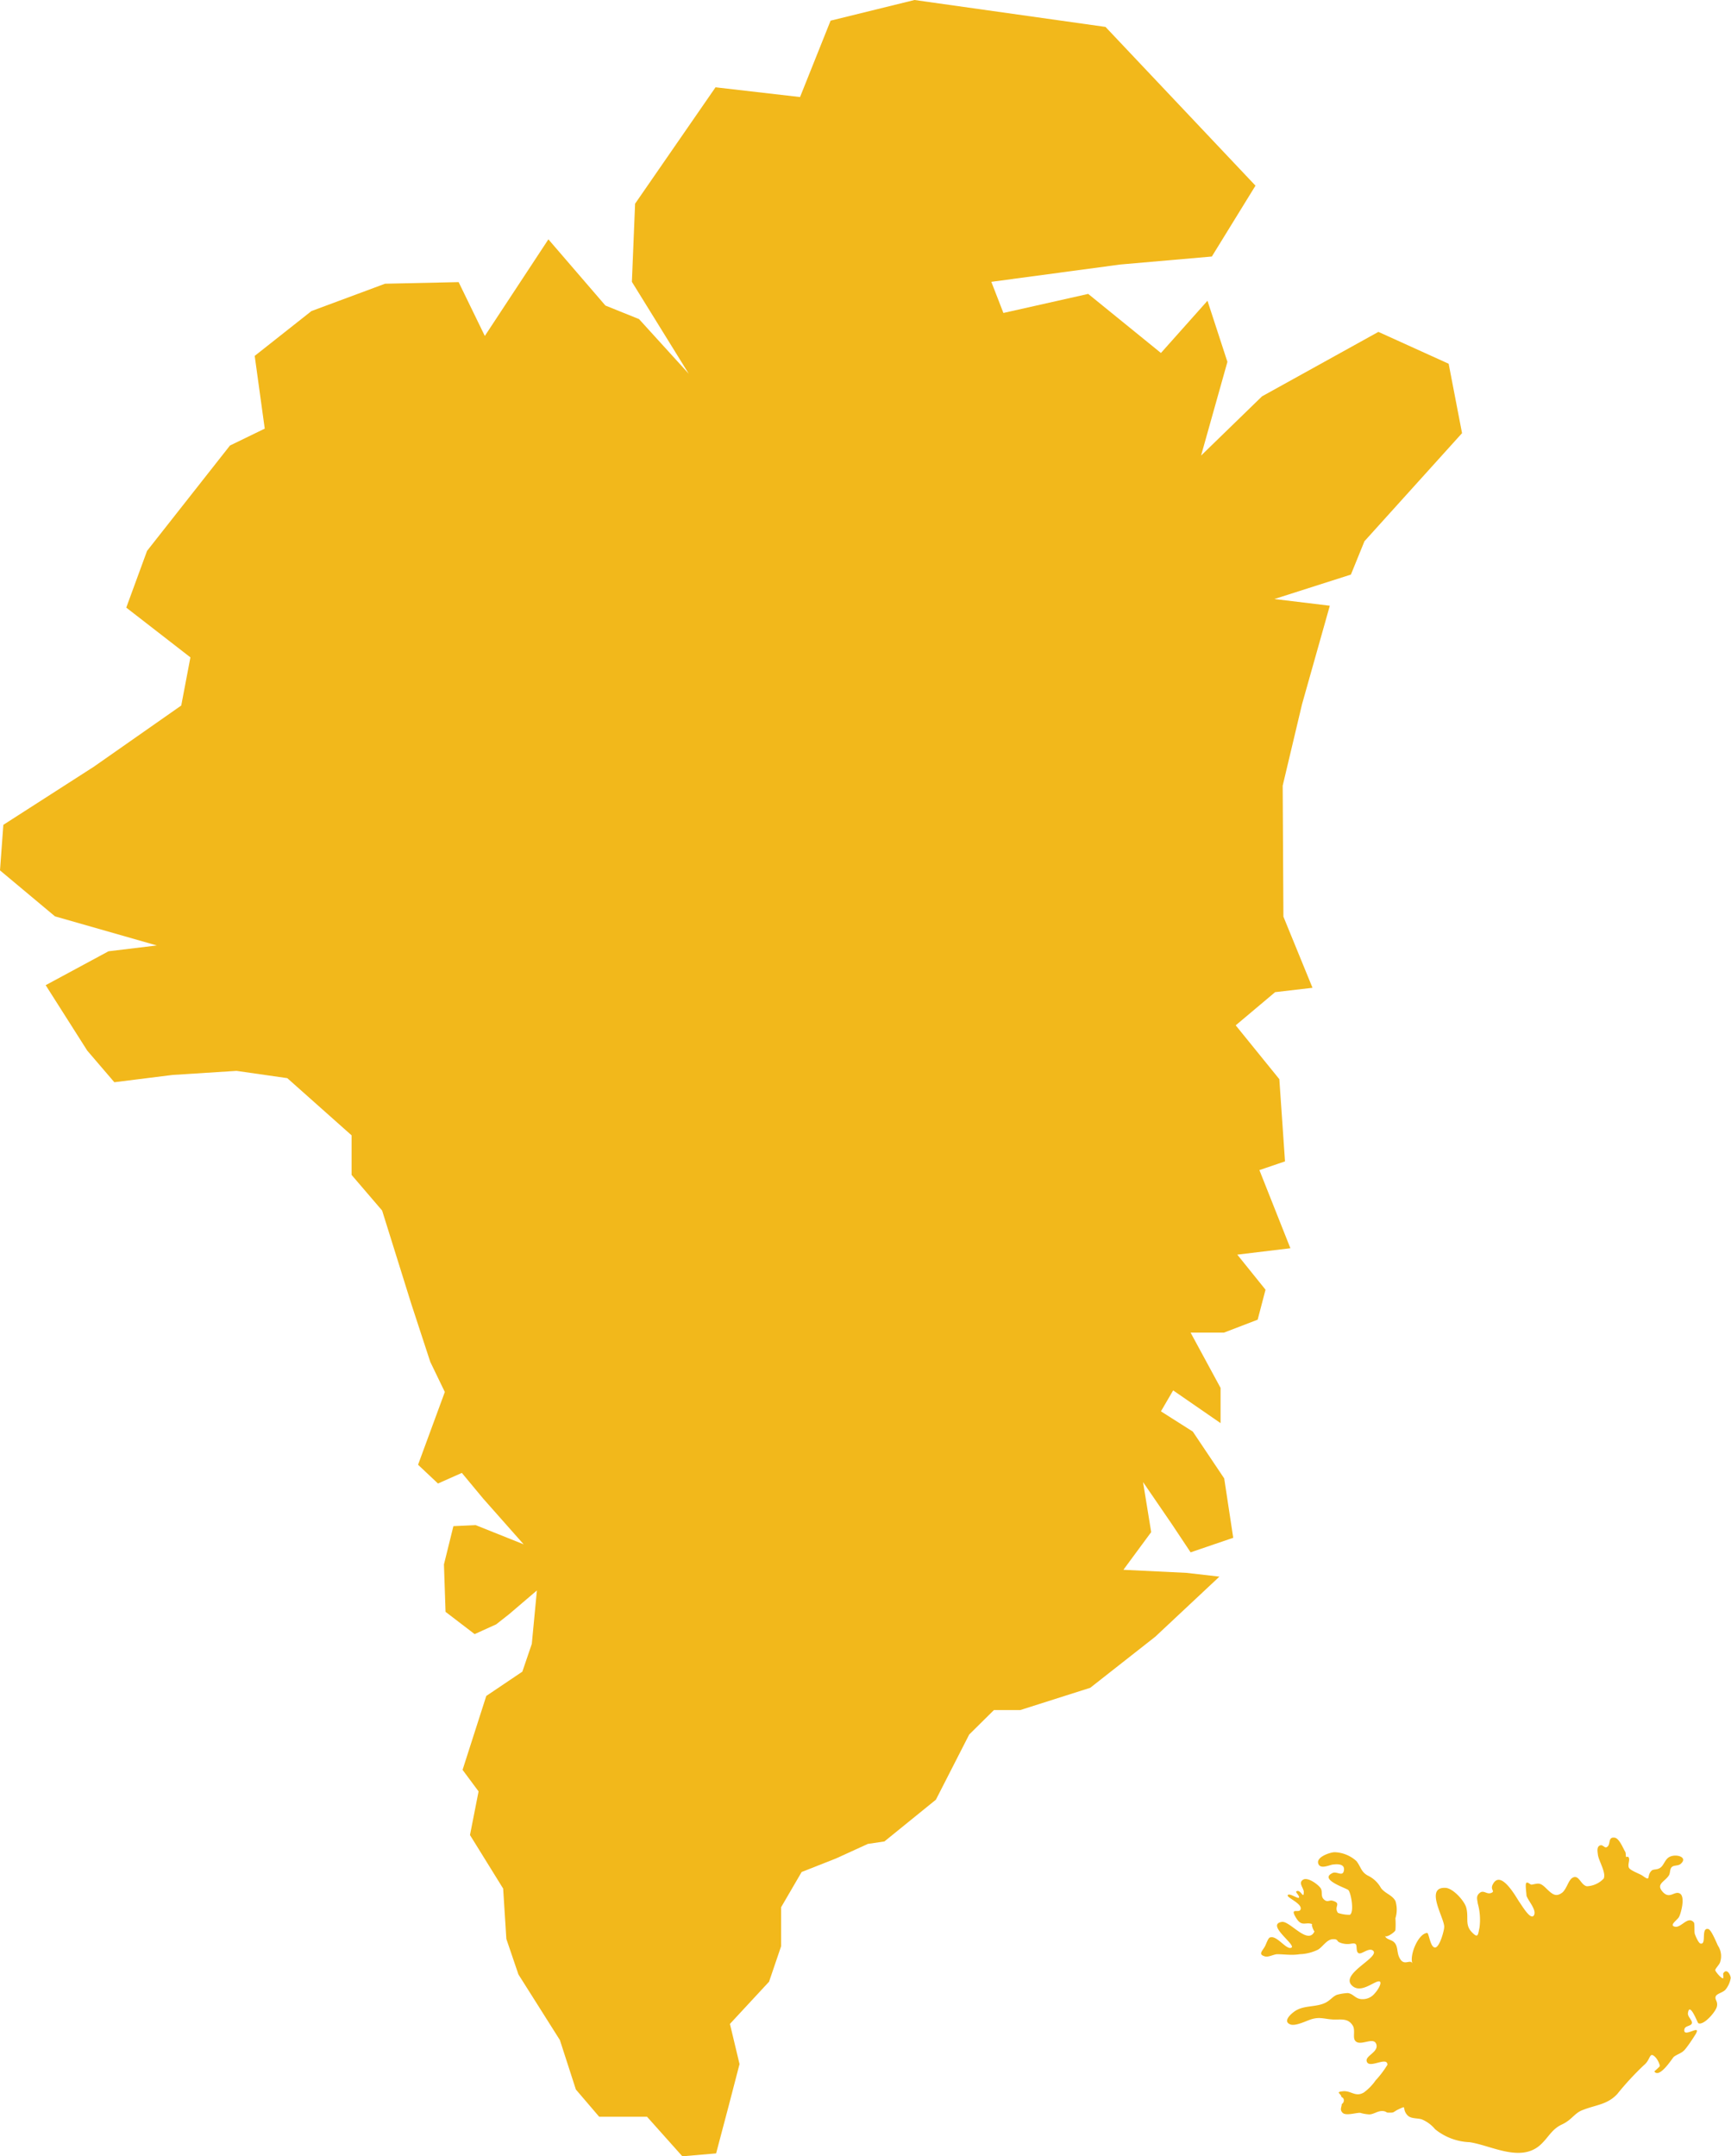
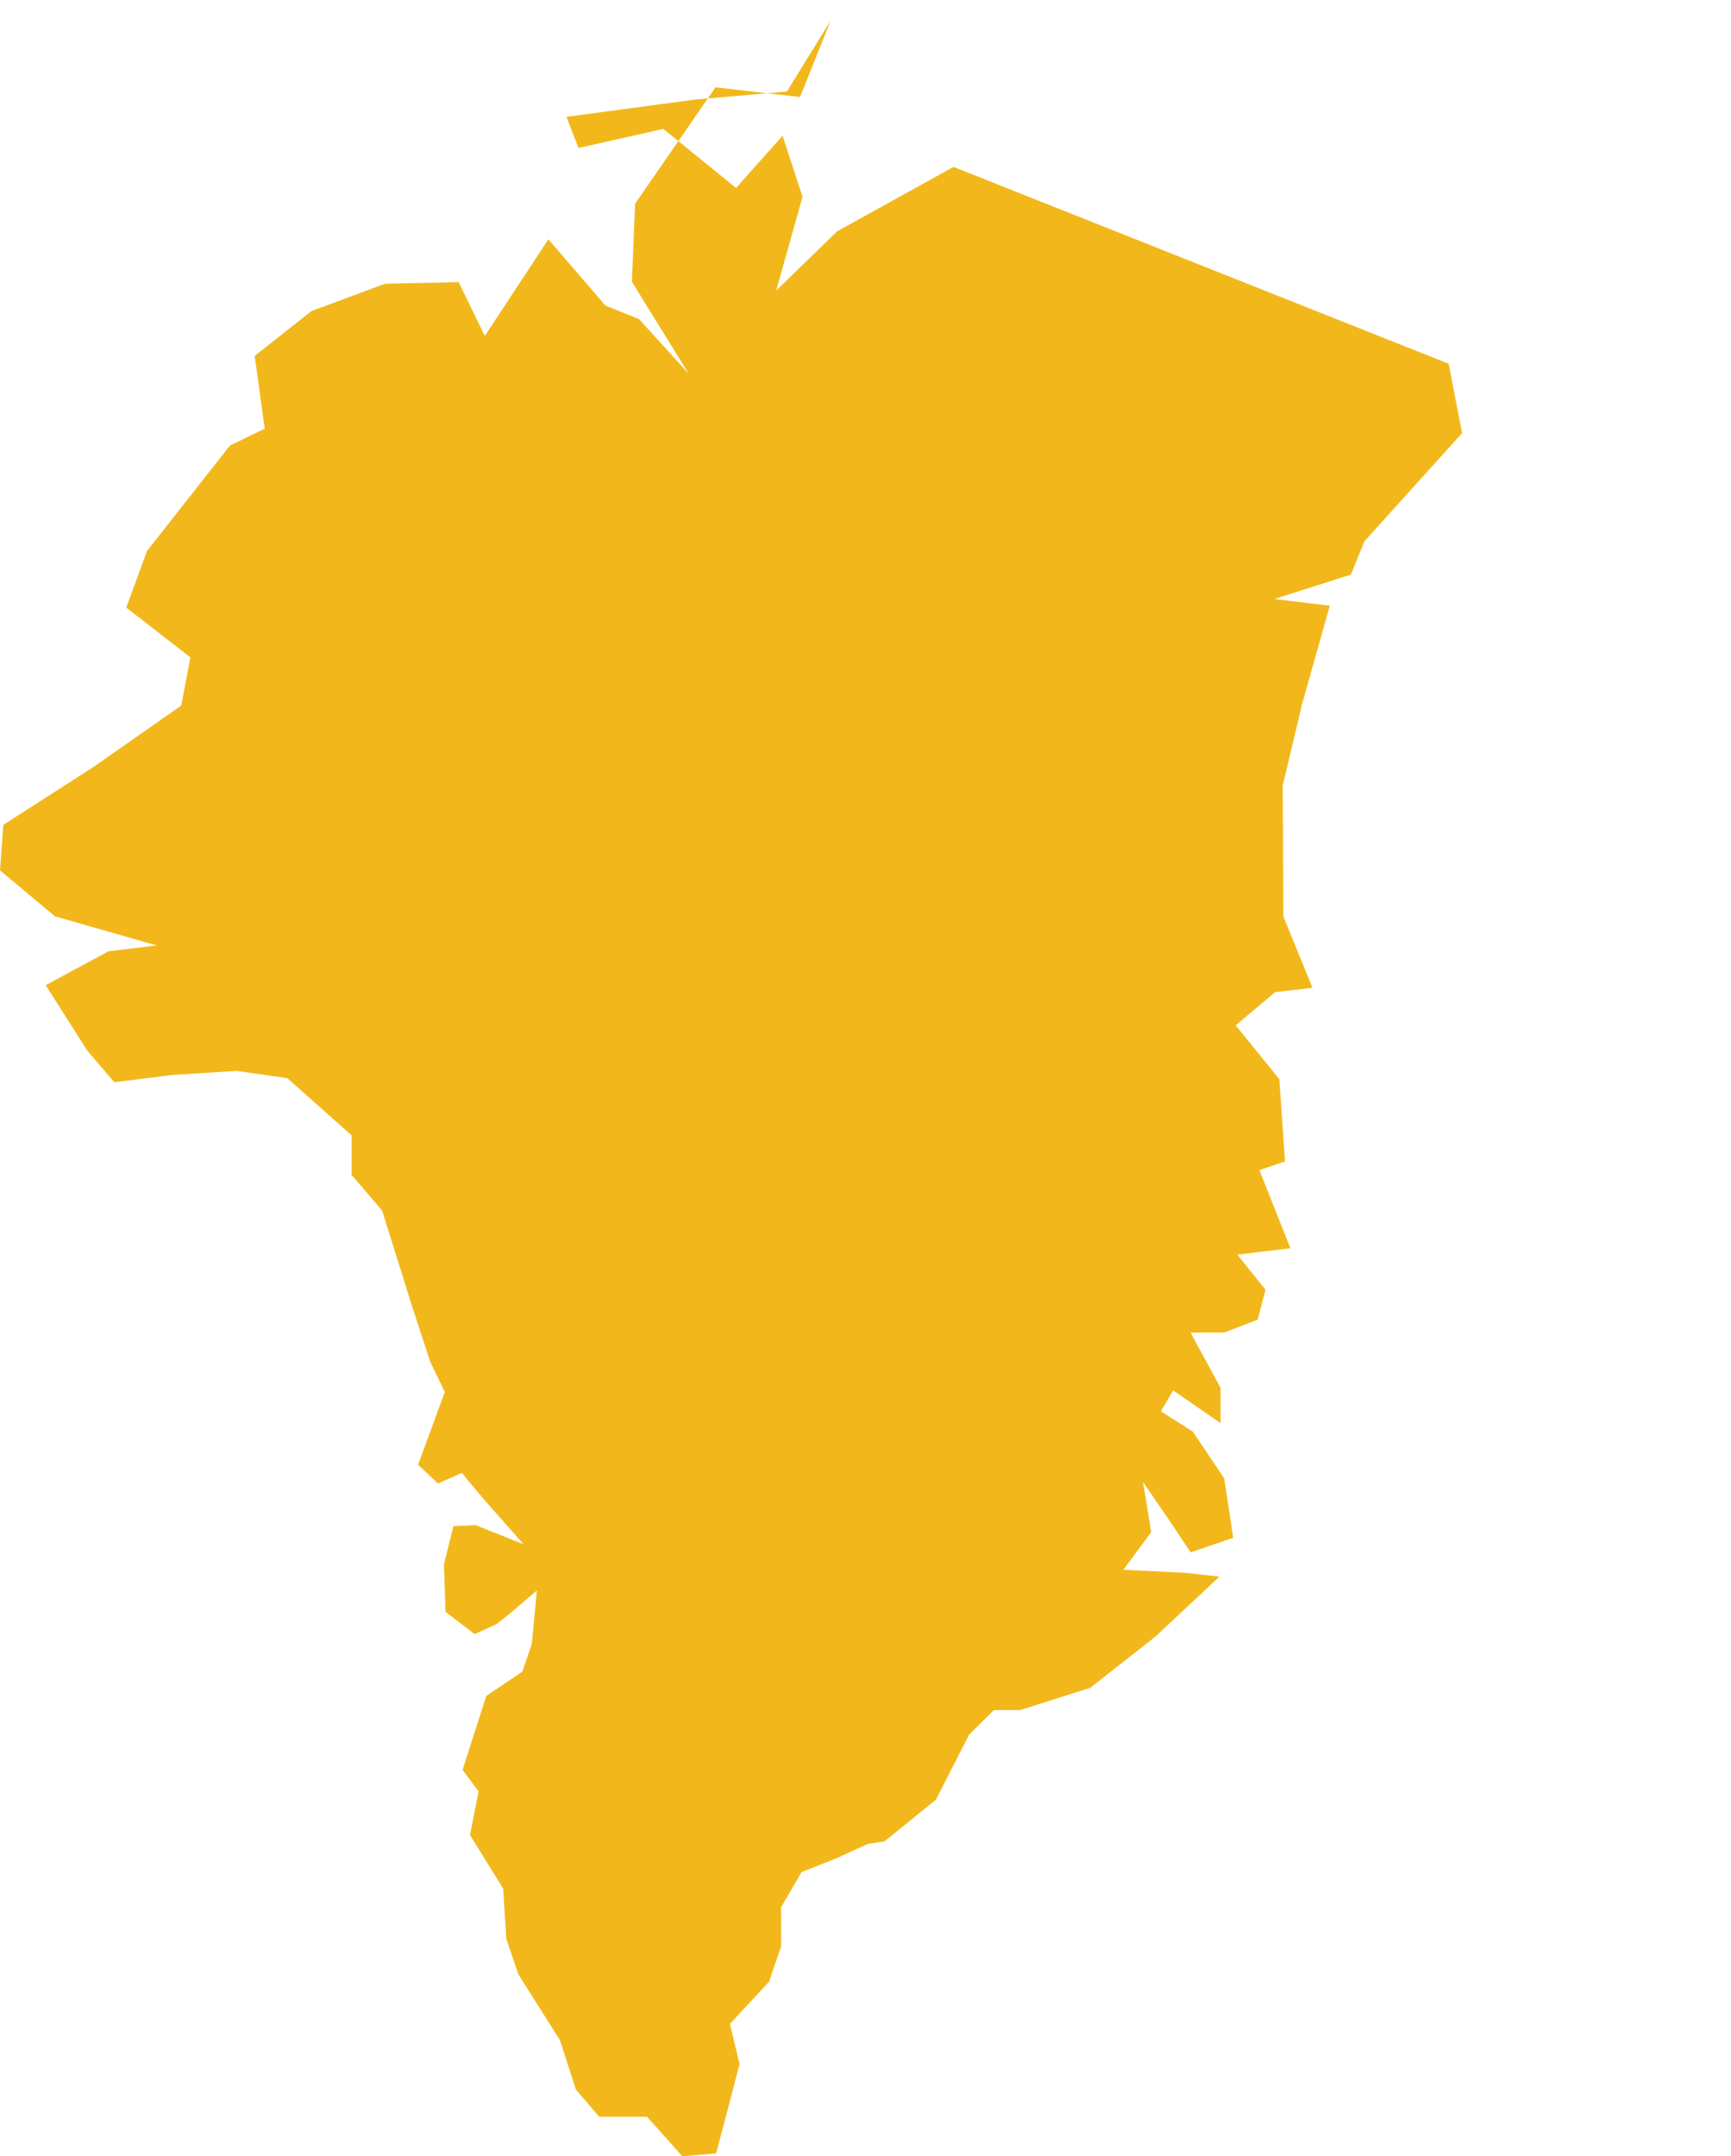
<svg xmlns="http://www.w3.org/2000/svg" viewBox="0 0 119 148.2">
  <defs>
    <style>.cls-1{fill:#f2b81b;}</style>
  </defs>
  <title>greenland</title>
  <g id="Layer_2" data-name="Layer 2">
    <g id="Layer_1-2" data-name="Layer 1">
-       <path class="cls-1" d="M43.66,14l5.53-8L55,6.67l2.1-5.25L62.87,0,76,1.85,86.31,12.76l-3,4.87-6.3.55-8.86,1.19.83,2.14,5.83-1.31,5,4.06,3.2-3.59,1.37,4.2-1.81,6.44,4.19-4.07,8-4.43L99.59,25l.92,4.77-6.71,7.43-.93,2.29-5.26,1.68,3.81.46L89.51,48.4,88.18,54l.05,9,2,4.89-2.57.3-2.71,2.28,3,3.7.39,5.65-1.76.6,2.13,5.37-3.65.44L87,88.64l-.54,2.06-2.32.89-2.29,0,2.06,3.8,0,2.42-3.26-2.25L79.81,97,82,98.39l2.16,3.22.62,4.08-2.93,1-1.27-1.91-2-2.92.56,3.44-1.91,2.59,4.33.21,2.27.26-4.41,4.13L74.95,116l-4.81,1.53-1.81,0-1.7,1.68-2.29,4.48-3.54,2.87-1.14.17-2.19,1-2.36.93-1.41,2.42,0,2.68-.83,2.44-2.69,2.9.66,2.76-.74,2.85L49.23,148l-2.32.2-2.43-2.72-3.29,0-1.6-1.87-1.1-3.4-2.85-4.51-.83-2.44-.22-3.46-2.28-3.68.59-3-1.1-1.48,1.63-5.08,2.48-1.67.65-1.91.35-3.67L35,110.94l-.89.7-1.48.67-2-1.53-.11-3.26.65-2.63,1.53-.07L36,106.14,33.22,103l-1.47-1.77-1.64.73-1.37-1.29,1.84-5-1-2.07-1.31-4-2-6.4-2.1-2.45,0-2.72-4.42-3.93-3.49-.5-4.4.28-4,.5L6,72.21l-2.86-4.5,4.32-2.33,3.32-.4-7-2L0,59.82l.23-3.13,6.23-4,6-4.2.63-3.31L8.68,41.76l1.43-3.9,5.7-7.24,2.39-1.16-.69-5,3.9-3.08,5.06-1.88,5.06-.11,1.8,3.7,4.37-6.64L41.62,21l2.31.93,3.42,3.76-3.91-6.32Z" />
-       <path class="cls-1" d="M118.48,135.94c-.08.14-.55-.43-.56-.53s.25-.35.32-.52a1.3,1.3,0,0,0-.14-1.17c-.09-.18-.45-1.09-.66-1.14-.53-.12-.1,1.07-.52,1-.15,0-.37-.55-.41-.67s0-.7-.06-.78c-.41-.49-.87.38-1.3.29s.14-.44.27-.66.45-1.37.08-1.61-.7.42-1.19-.12.12-.69.41-1.12c.12-.18.06-.43.2-.58s.44-.08.61-.22c.58-.49-.38-.75-.82-.45-.26.18-.33.53-.56.7s-.48.09-.6.2c-.39.36,0,.81-.64.35-.19-.13-.84-.35-.93-.55s.07-.5,0-.67-.18,0-.2-.09,0-.28-.07-.36c-.14-.24-.4-.9-.71-.94-.52-.07-.21.55-.59.67-.15,0-.25-.23-.45-.12s-.13.43-.11.62c.05.42.58,1.23.4,1.64a1.69,1.69,0,0,1-1.15.53c-.43-.06-.55-.85-1-.58-.27.15-.38.72-.68,1-.45.35-.69.15-1.13-.28s-.53-.33-1-.25c-.1,0-.24-.19-.35-.13s0,.71,0,.88c.1.35.73,1,.51,1.36s-.8-.64-1-.92-1.29-2.32-1.84-1.18c-.17.36.21.44-.1.56s-.51-.23-.79,0-.15.48-.13.72a4.13,4.13,0,0,1,.12,1.66c-.11.49-.08.79-.55.29s-.17-1-.37-1.69c-.14-.46-.9-1.3-1.41-1.33-1.51-.08,0,2.2-.1,2.73,0,.18-.31,1.4-.64,1.37s-.41-1.06-.54-1c-.62.06-1.22,1.56-1,2.1-.17-.37-.63.32-.95-.53-.11-.3-.06-.64-.27-.89s-.56-.19-.67-.49c.07.18.68-.24.72-.38a5.87,5.87,0,0,0,0-.82,2,2,0,0,0,0-1.19c-.23-.42-.72-.51-1-.9a2,2,0,0,0-.89-.84c-.48-.26-.47-.59-.79-1a2.34,2.34,0,0,0-1.5-.61c-.28,0-1.25.31-1.13.76s.76.12,1,.09.85-.09.77.4-.52,0-.82.2c-.86.43.92,1,1.11,1.14s.44,1.53.12,1.71a2.41,2.41,0,0,1-.82-.13c-.31-.44.27-.64-.35-.83-.25-.08-.36.14-.61-.09s-.08-.52-.22-.76-.89-.81-1.22-.6,0,.51.05.81c0,.64-.21-.22-.52,0-.06.05.25.31.19.42s-.66-.34-.77-.17,1.06.59.87,1c-.11.25-.74-.18-.32.53s.67.27,1.15.47c-.14-.06.11.55.14.48-.44,1-1.7-.73-2.25-.64-1.12.18,1,1.58.66,1.77s-1-.88-1.47-.7c-.12,0-.28.49-.35.61-.18.33-.49.55,0,.69.23.07.58-.13.82-.15.52,0,1,.09,1.57,0a3.07,3.07,0,0,0,1.25-.31c.31-.17.6-.69,1-.72s.29.14.47.21a1.35,1.35,0,0,0,.6.12c.21,0,.39-.09.52,0s0,.52.21.63.7-.42,1-.17c.47.46-2.29,1.59-1.46,2.39.48.47,1.16,0,1.57-.19.69-.36.32.39,0,.73a1.06,1.06,0,0,1-.85.4c-.49,0-.59-.36-1-.42a3.43,3.43,0,0,0-.75.12c-.3.12-.43.36-.78.54-.65.33-1.46.16-2.09.57-.36.24-.86.74-.32.93.34.12,1.05-.23,1.37-.34.69-.23,1,0,1.69,0,.49,0,.92-.07,1.22.42.18.3,0,.77.14,1,.31.5,1.27-.28,1.47.26s-.72.79-.66,1.16c.11.62,1.43-.36,1.43.27a6.66,6.66,0,0,1-.81,1.07,3.47,3.47,0,0,1-.82.84c-.58.33-.87-.15-1.43-.09s-.13.14-.1.39l.11.07a.29.29,0,0,1-.09.42c0,.21-.16.38.06.6s.88,0,1.2,0a2.91,2.91,0,0,0,.62.11c.3,0,.55-.22.86-.23s.3.11.45.11c.43,0,.29,0,.63-.19.76-.36.26-.14.68.35.24.28.69.2,1,.3a2.38,2.38,0,0,1,.92.68,4,4,0,0,0,2.37.89c1.48.22,3.5,1.42,4.87.18.55-.5.77-1.07,1.48-1.4s.85-.79,1.45-1c.89-.35,1.67-.36,2.35-1.09a20,20,0,0,1,1.85-2c.47-.38.34-1,.81-.49a1.43,1.43,0,0,1,.27.55c0,.07-.39.38-.38.39.35.49,1.2-.85,1.33-1,.29-.22.56-.24.8-.54s.45-.62.63-.9c.66-1-.84.25-.69-.47.05-.24.45-.2.51-.4s-.3-.44-.27-.7c.11-.83.66.67.71.69.36.19,1.2-.78,1.28-1.14s-.14-.45-.09-.67.46-.27.67-.48a1.69,1.69,0,0,0,.37-.81c0-.2-.27-.73-.52-.31Z" />
+       <path class="cls-1" d="M43.66,14l5.53-8L55,6.67l2.1-5.25l-3,4.87-6.3.55-8.86,1.19.83,2.14,5.83-1.31,5,4.06,3.2-3.59,1.37,4.2-1.81,6.44,4.19-4.07,8-4.43L99.59,25l.92,4.77-6.71,7.43-.93,2.29-5.26,1.68,3.81.46L89.51,48.4,88.18,54l.05,9,2,4.89-2.57.3-2.71,2.28,3,3.7.39,5.65-1.76.6,2.13,5.37-3.65.44L87,88.64l-.54,2.06-2.32.89-2.29,0,2.06,3.8,0,2.42-3.26-2.25L79.81,97,82,98.39l2.16,3.22.62,4.08-2.93,1-1.27-1.91-2-2.92.56,3.44-1.91,2.59,4.33.21,2.27.26-4.41,4.13L74.95,116l-4.81,1.53-1.81,0-1.7,1.68-2.29,4.48-3.54,2.87-1.14.17-2.19,1-2.36.93-1.41,2.42,0,2.68-.83,2.44-2.69,2.9.66,2.76-.74,2.85L49.23,148l-2.32.2-2.43-2.72-3.29,0-1.6-1.87-1.1-3.4-2.85-4.51-.83-2.44-.22-3.46-2.28-3.68.59-3-1.1-1.48,1.63-5.08,2.48-1.67.65-1.91.35-3.67L35,110.94l-.89.7-1.48.67-2-1.53-.11-3.26.65-2.63,1.53-.07L36,106.14,33.22,103l-1.47-1.77-1.64.73-1.37-1.29,1.84-5-1-2.07-1.31-4-2-6.4-2.1-2.45,0-2.72-4.42-3.93-3.49-.5-4.4.28-4,.5L6,72.21l-2.86-4.5,4.32-2.33,3.32-.4-7-2L0,59.82l.23-3.13,6.23-4,6-4.2.63-3.31L8.68,41.76l1.43-3.9,5.7-7.24,2.39-1.16-.69-5,3.9-3.08,5.06-1.88,5.06-.11,1.8,3.7,4.37-6.64L41.62,21l2.31.93,3.42,3.76-3.91-6.32Z" />
    </g>
  </g>
</svg>